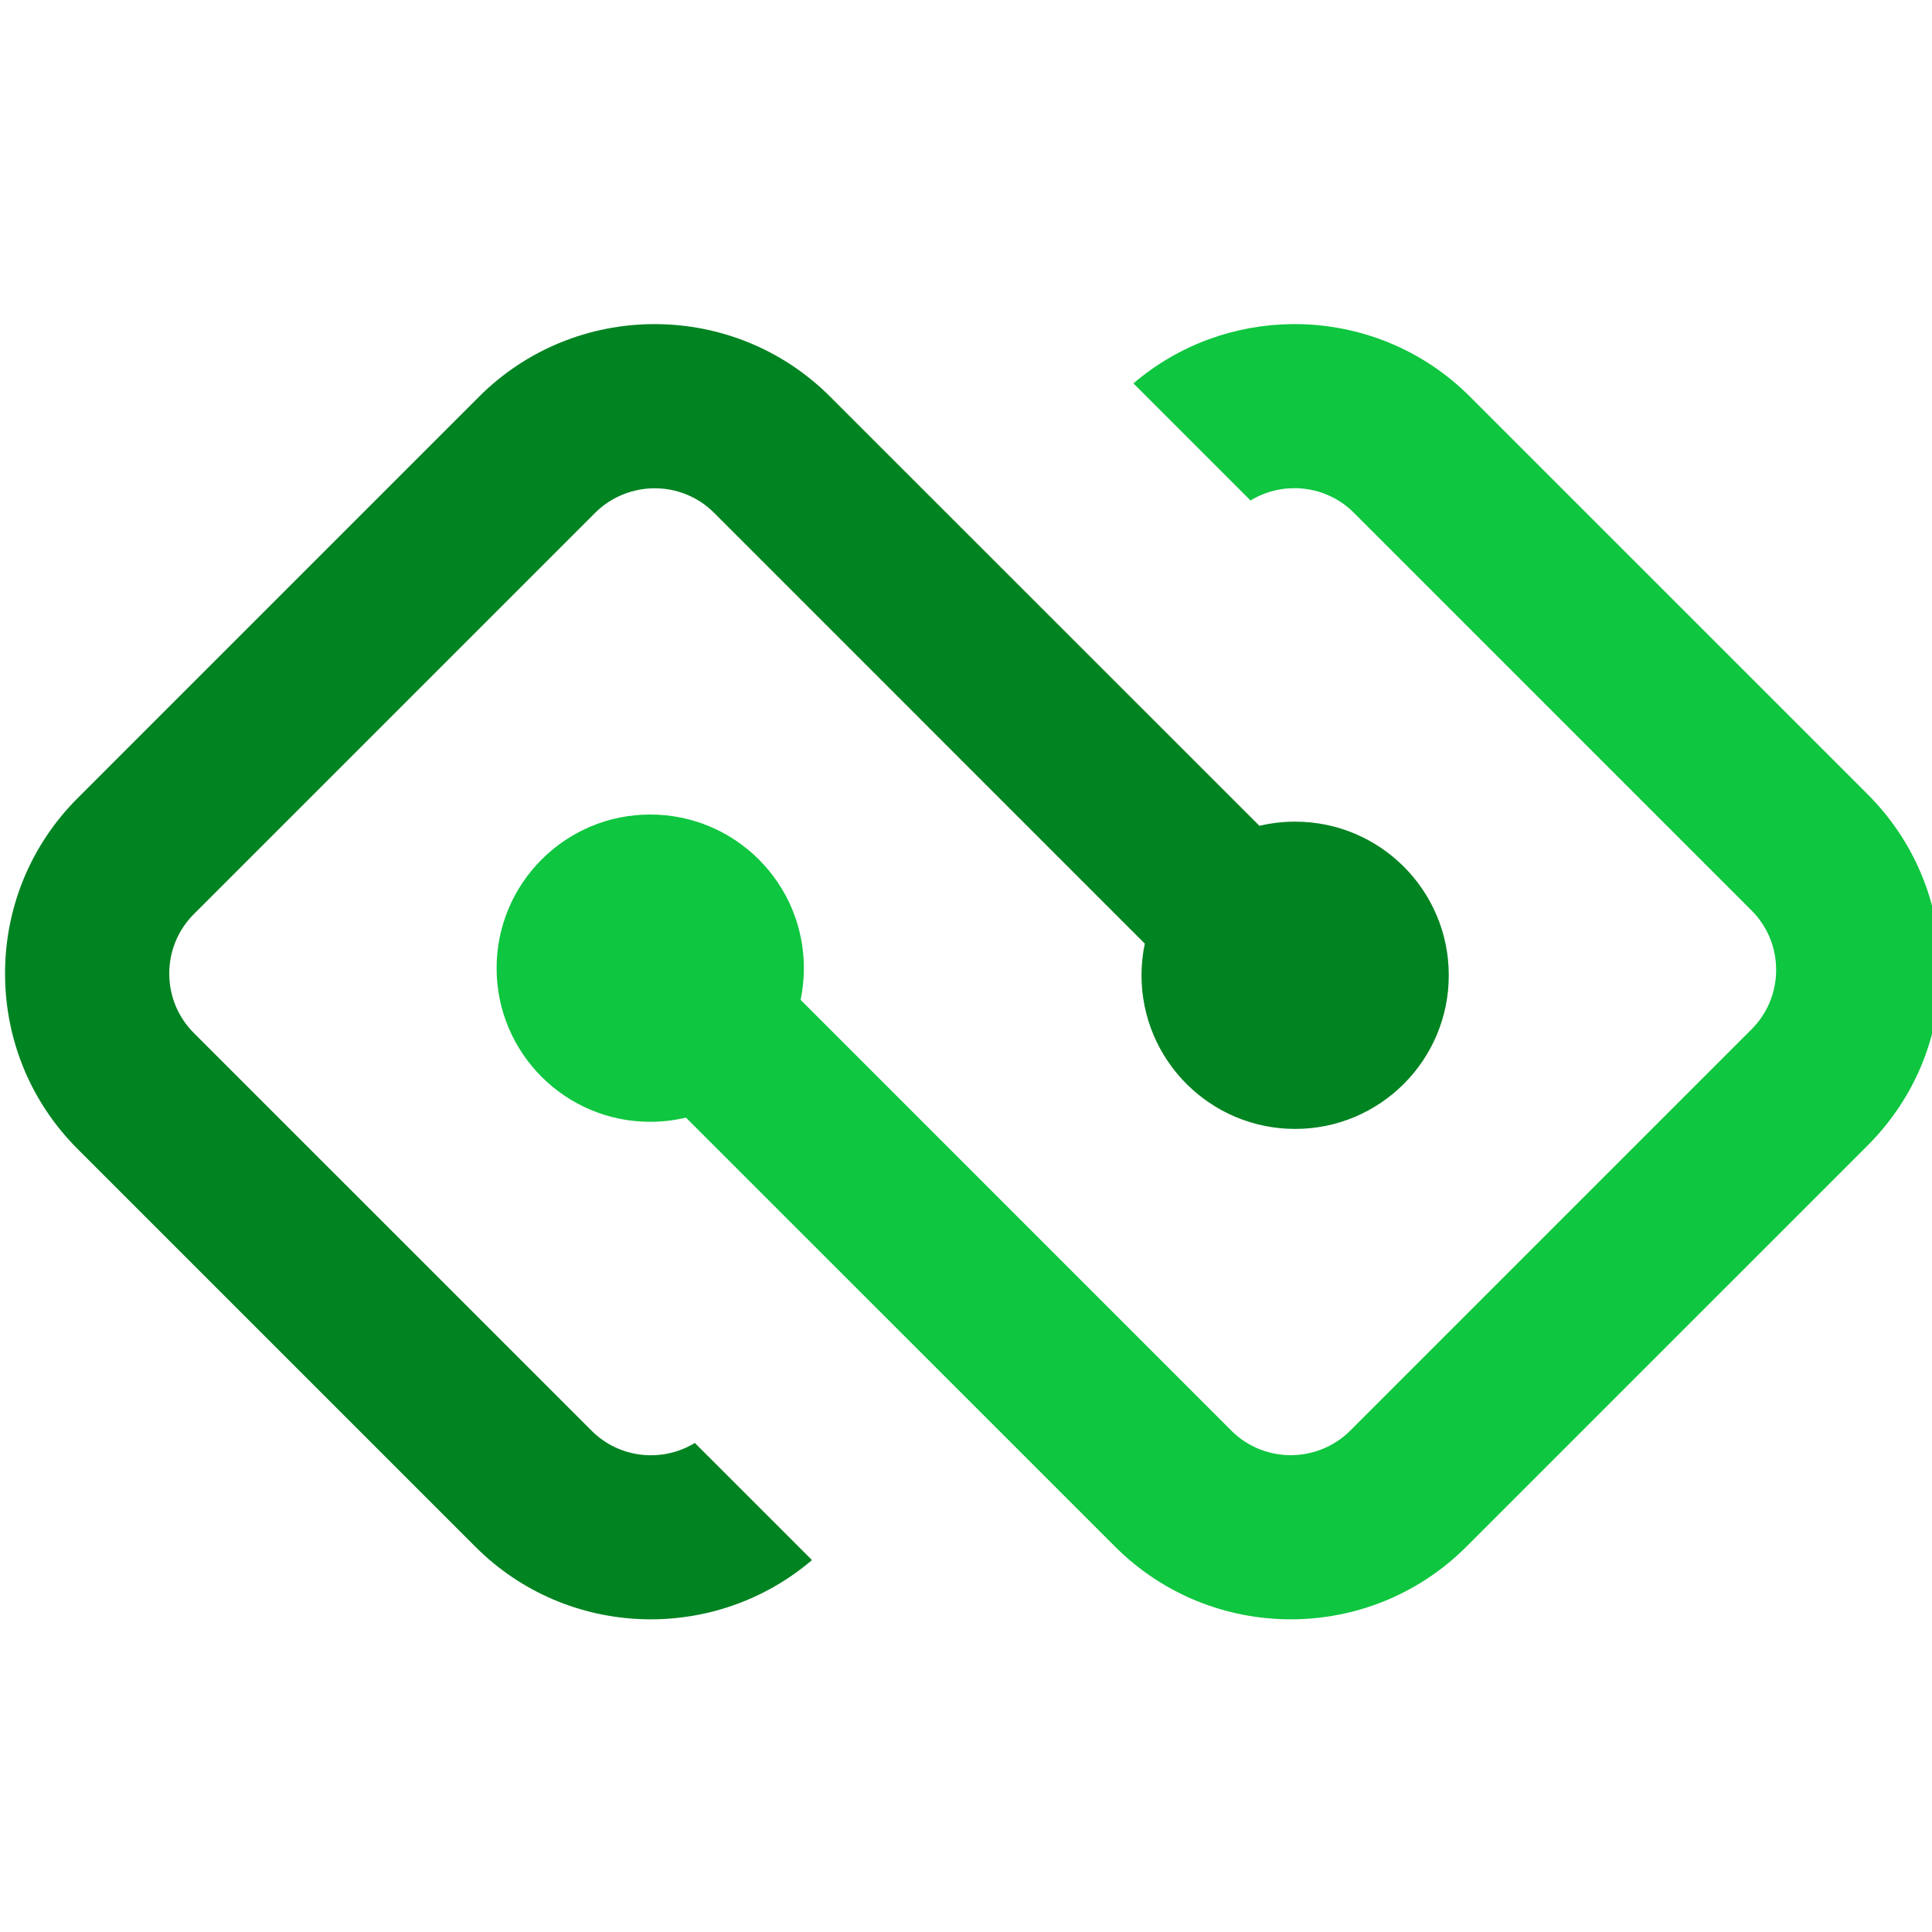
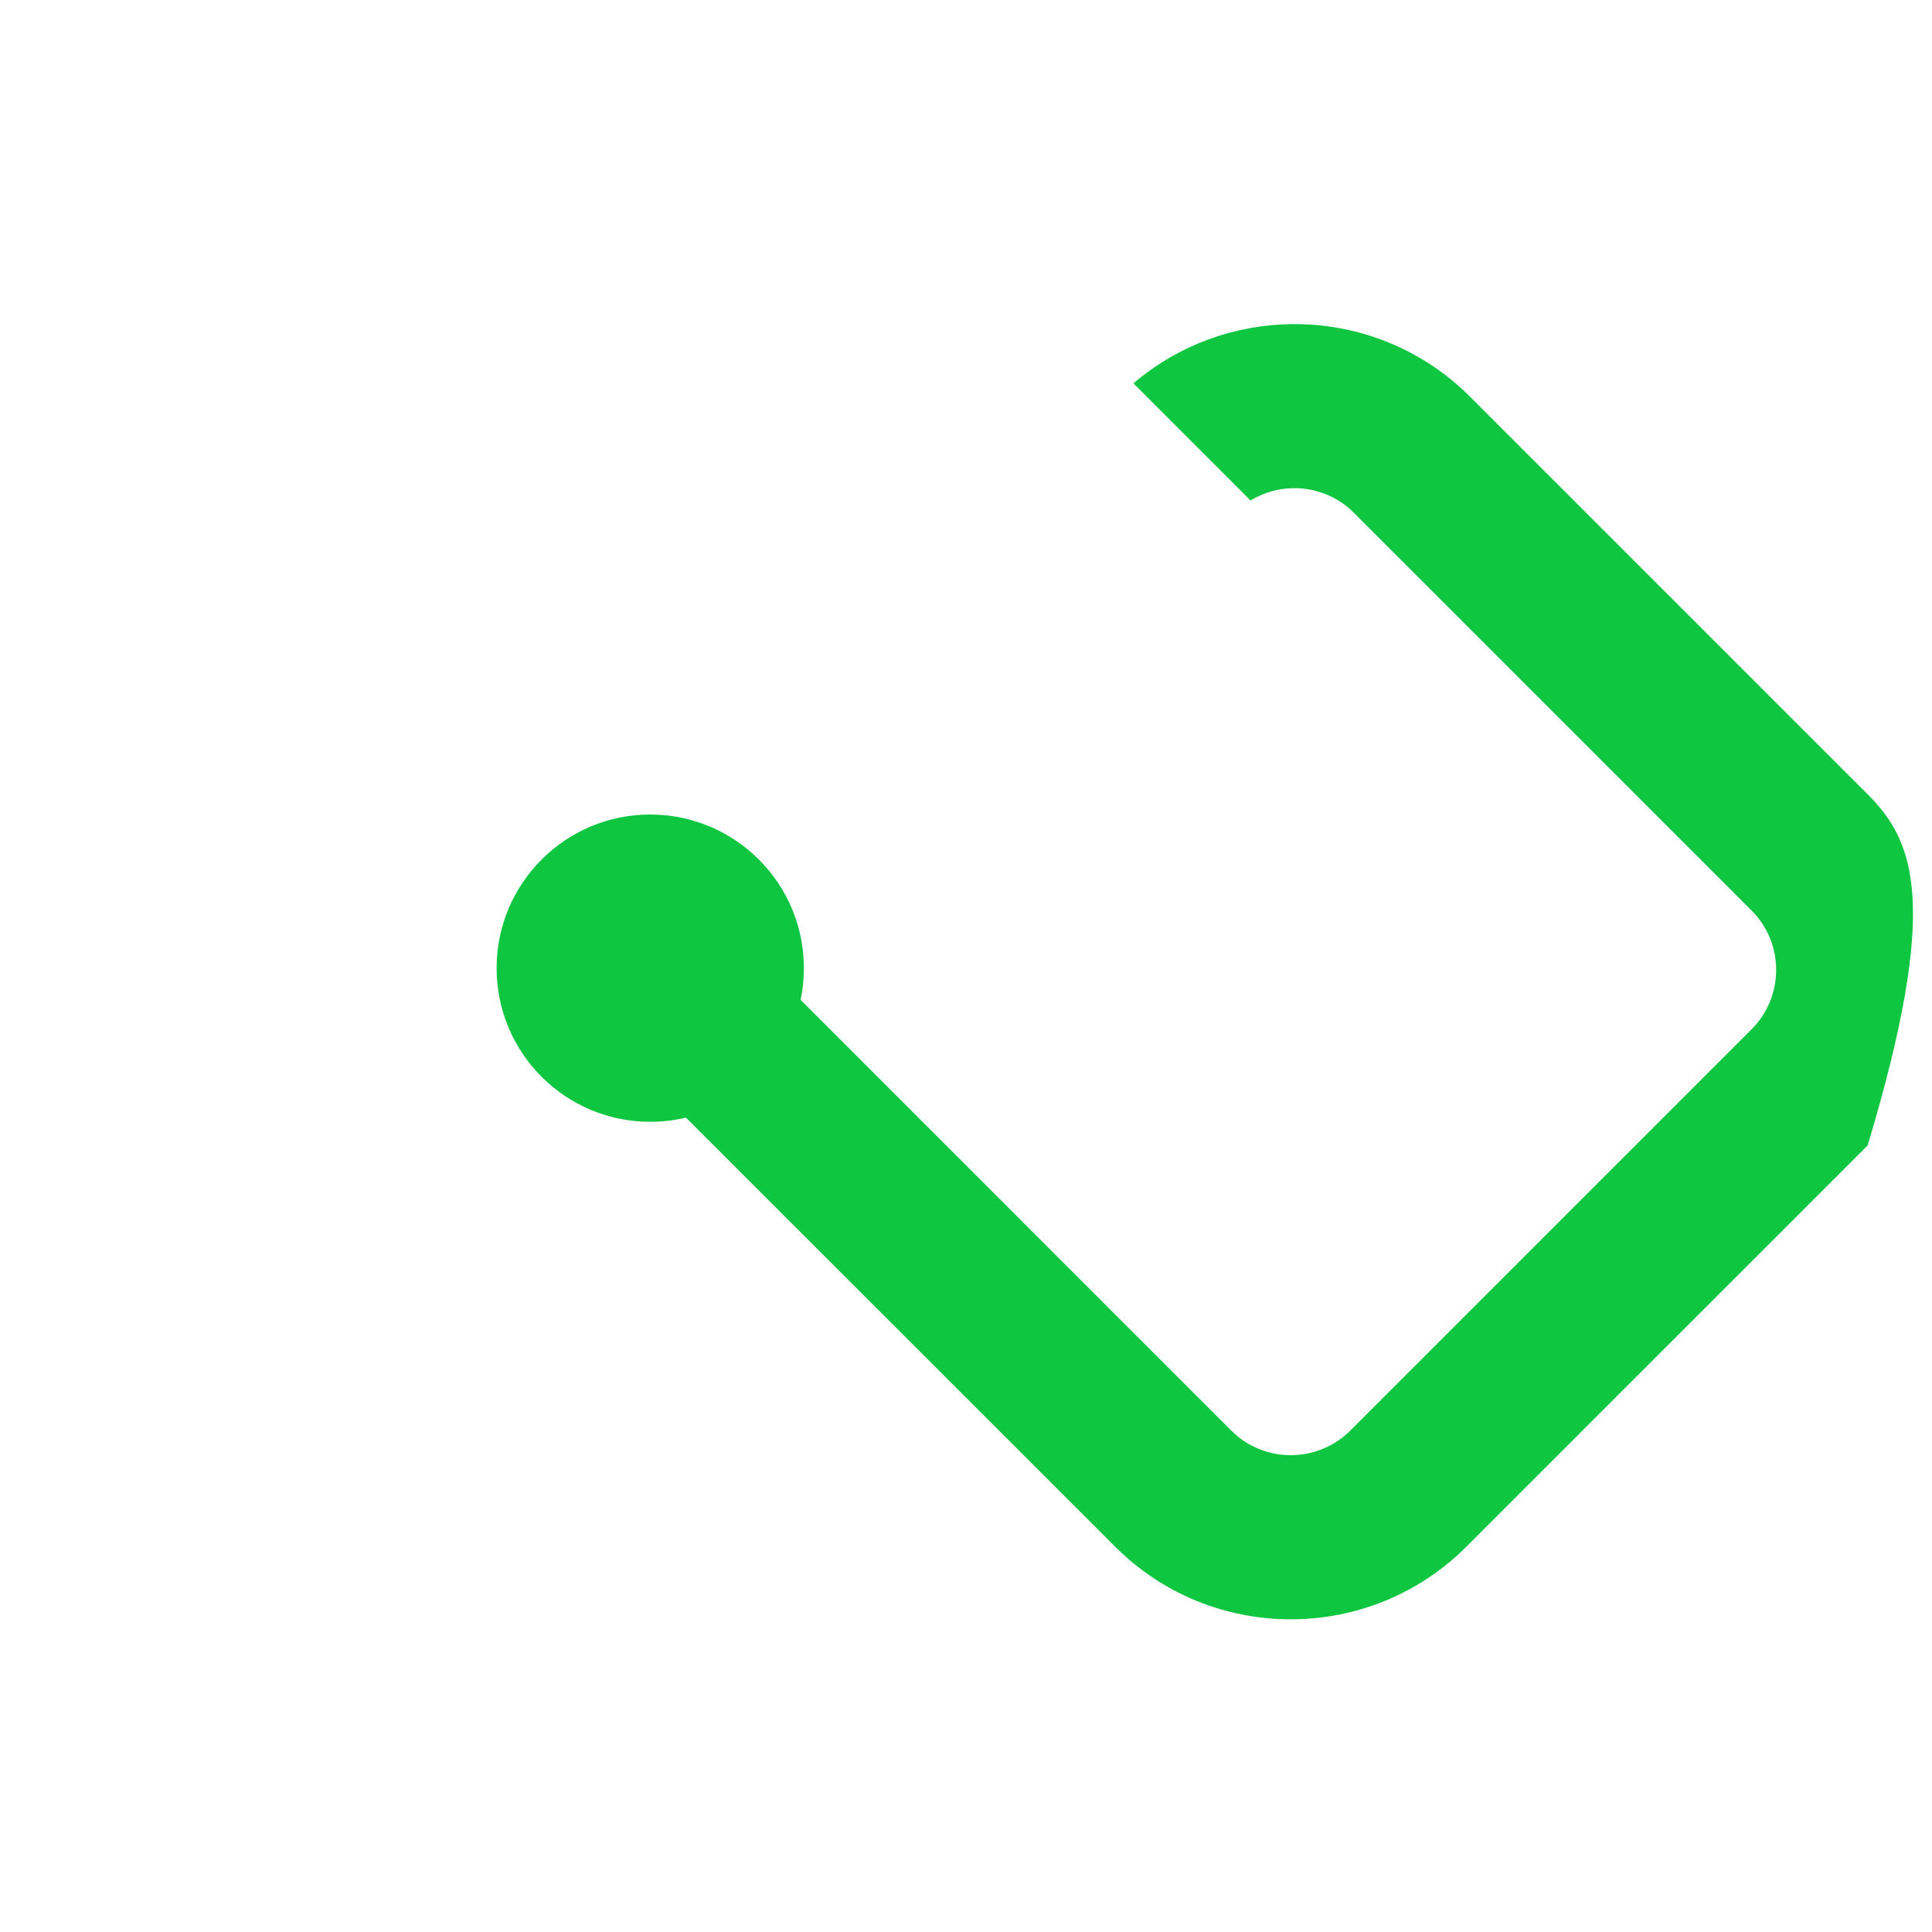
<svg xmlns="http://www.w3.org/2000/svg" width="100%" height="100%" viewBox="0 0 16 16" version="1.1" xml:space="preserve" style="fill-rule:evenodd;clip-rule:evenodd;stroke-linejoin:round;stroke-miterlimit:2;">
  <g id="Capa1">
    <g transform="matrix(0.104,0,0,0.104,-24.911,-19.779)">
-       <path d="M342.447,215.992C337.929,216.031 333.423,217.605 329.783,220.711L329.862,220.788L339.111,230.037C341.689,228.463 345.107,228.783 347.335,231.012L379.002,262.68C380.267,263.944 380.964,265.625 380.964,267.415C380.964,269.204 380.267,270.888 379.002,272.153L378.904,272.249L347.052,304.102C346.533,304.621 345.951,305.032 345.329,305.344C342.819,306.608 339.671,306.196 337.577,304.102L303.28,269.801L303.282,269.801C303.452,268.987 303.542,268.142 303.542,267.278C303.542,260.522 298.064,255.044 291.308,255.044C284.551,255.044 279.074,260.522 279.074,267.278C279.074,274.035 284.551,279.512 291.308,279.512C292.286,279.512 293.238,279.397 294.151,279.179L328.33,313.348C336.041,321.058 348.586,321.058 356.296,313.348L388.248,281.399C391.983,277.664 394.04,272.698 394.04,267.415C394.04,262.133 391.983,257.167 388.248,253.43L356.582,221.767C352.775,217.959 347.79,216.035 342.791,215.992L342.447,215.992Z" style="fill:rgb(14,198,63);fill-rule:nonzero;" />
+       <path d="M342.447,215.992C337.929,216.031 333.423,217.605 329.783,220.711L329.862,220.788L339.111,230.037C341.689,228.463 345.107,228.783 347.335,231.012L379.002,262.68C380.267,263.944 380.964,265.625 380.964,267.415C380.964,269.204 380.267,270.888 379.002,272.153L378.904,272.249L347.052,304.102C346.533,304.621 345.951,305.032 345.329,305.344C342.819,306.608 339.671,306.196 337.577,304.102L303.28,269.801L303.282,269.801C303.452,268.987 303.542,268.142 303.542,267.278C303.542,260.522 298.064,255.044 291.308,255.044C284.551,255.044 279.074,260.522 279.074,267.278C279.074,274.035 284.551,279.512 291.308,279.512C292.286,279.512 293.238,279.397 294.151,279.179L328.33,313.348C336.041,321.058 348.586,321.058 356.296,313.348L388.248,281.399C394.04,262.133 391.983,257.167 388.248,253.43L356.582,221.767C352.775,217.959 347.79,216.035 342.791,215.992L342.447,215.992Z" style="fill:rgb(14,198,63);fill-rule:nonzero;" />
    </g>
    <g transform="matrix(0.104,0,0,0.104,-24.911,-19.779)">
-       <path d="M291.527,215.992C286.506,216.025 281.495,217.952 277.672,221.774L245.723,253.724C242.05,257.396 240.001,262.258 239.933,267.442L239.933,267.976C240.001,273.157 242.05,278.019 245.723,281.692L277.389,313.356C284.723,320.692 296.427,321.033 304.187,314.413L304.109,314.335L294.859,305.086C292.281,306.66 288.864,306.34 286.636,304.11L254.968,272.446C253.703,271.18 253.007,269.496 253.007,267.709C253.007,265.92 253.703,264.235 254.968,262.97L255.066,262.872L286.921,231.02C287.437,230.501 288.022,230.092 288.641,229.78C290.525,228.833 292.765,228.824 294.651,229.765C295.281,230.078 295.87,230.497 296.393,231.02L330.691,265.323C330.518,266.137 330.428,266.979 330.428,267.846C330.428,274.602 335.907,280.079 342.662,280.079C349.42,280.079 354.896,274.602 354.896,267.846C354.896,261.088 349.42,255.611 342.662,255.611C341.685,255.611 340.73,255.725 339.819,255.943L305.64,221.774C301.818,217.952 296.806,216.025 291.785,215.992L291.527,215.992Z" style="fill:rgb(0,131,33);fill-rule:nonzero;" />
-     </g>
+       </g>
  </g>
</svg>